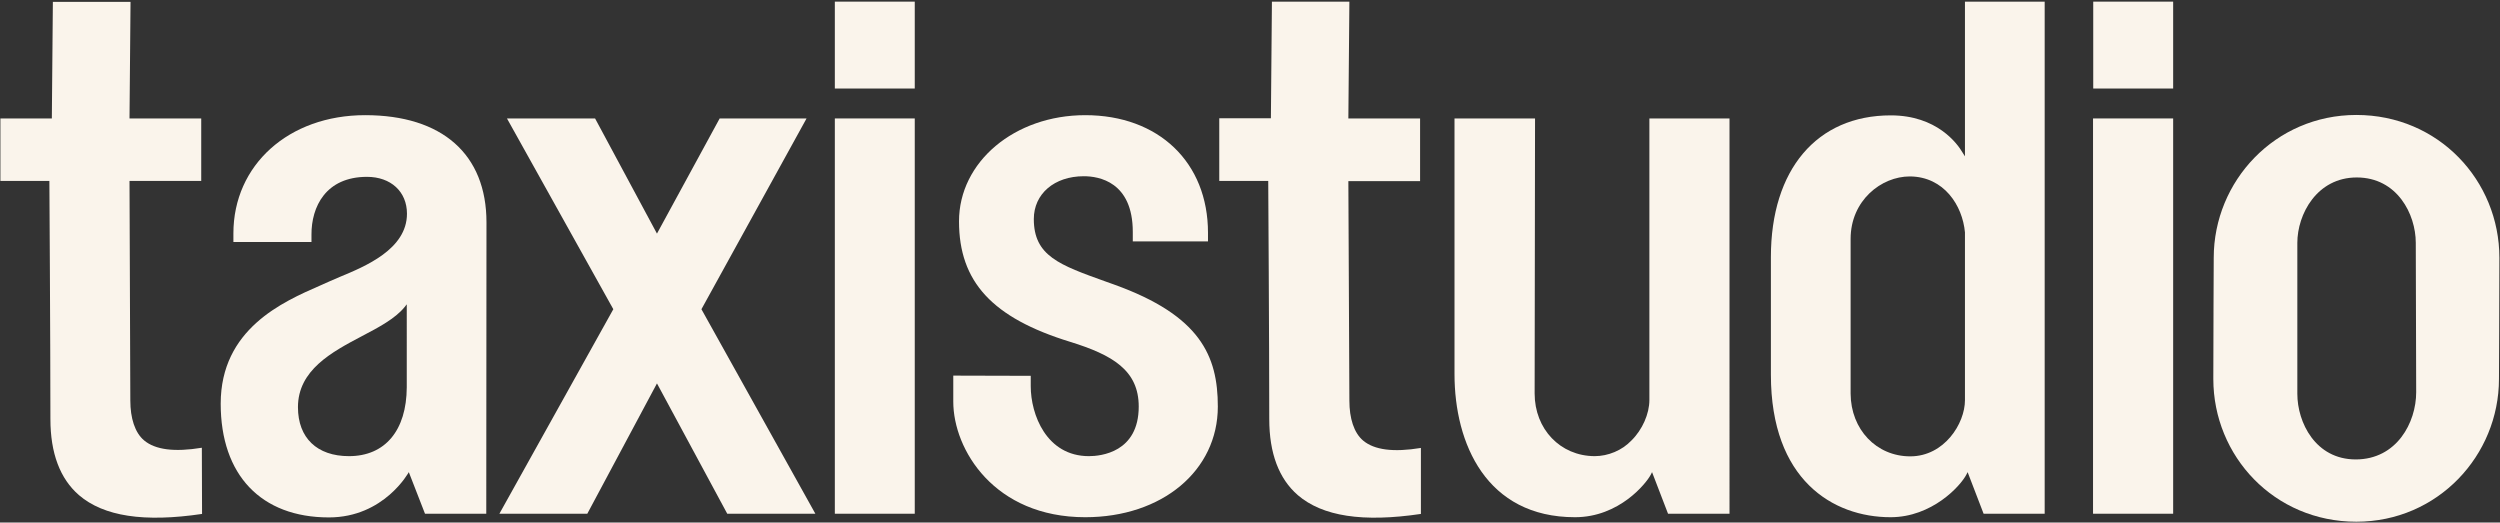
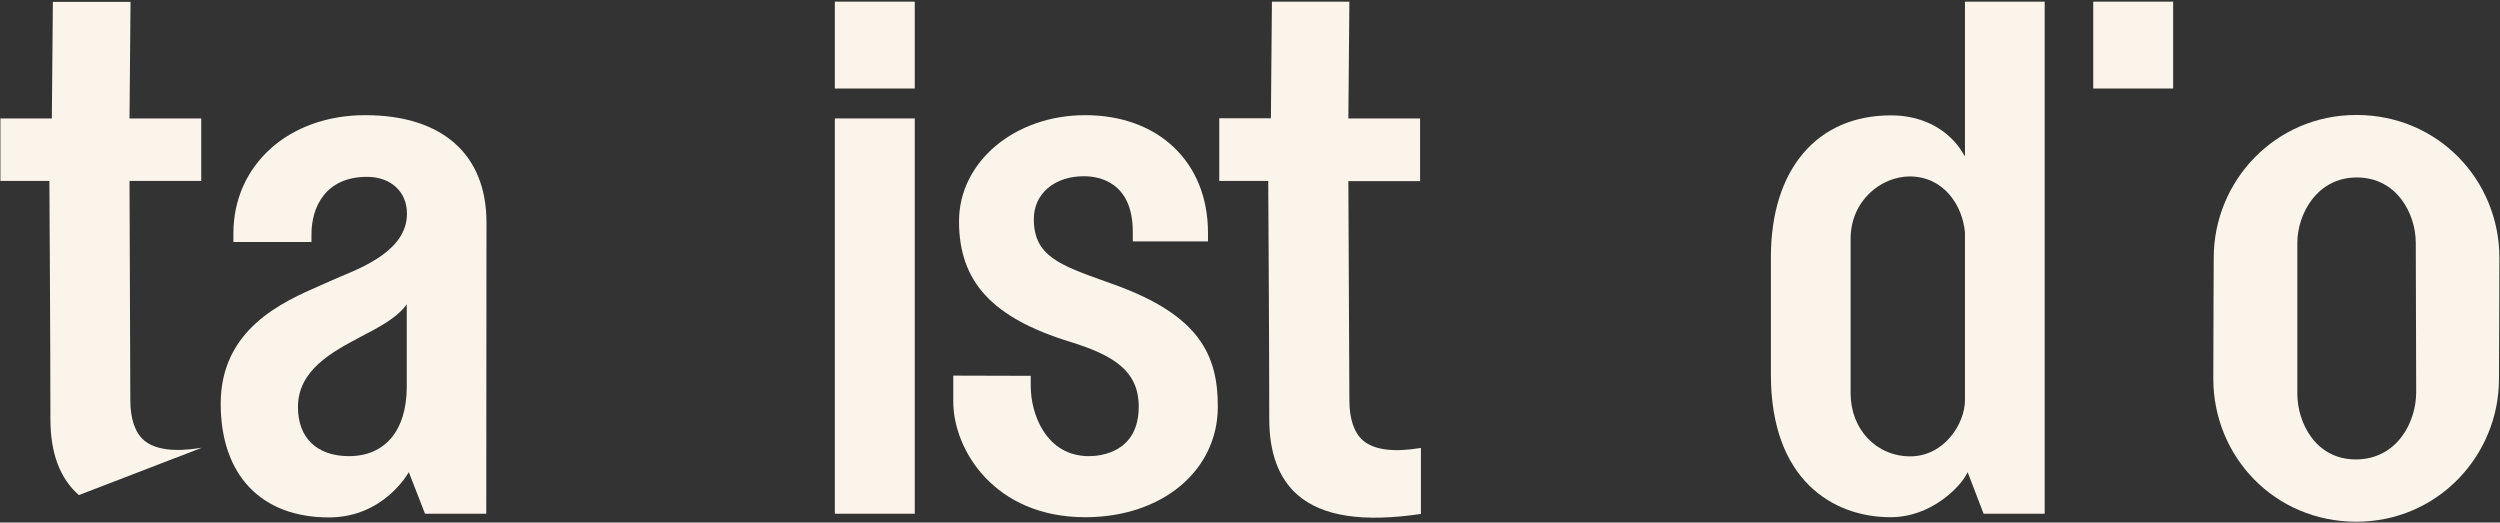
<svg xmlns="http://www.w3.org/2000/svg" version="1.1" id="Layer_1" x="0px" y="0px" viewBox="0 0 1220 255" style="enable-background:new 0 0 1220 255;" xml:space="preserve">
  <rect x="0" y="0" width="1220" height="255" fill="#333333" stroke="none" />
  <style type="text/css">
	.st0{fill:#FAF4EB;}
</style>
-   <path class="st0" d="M243.7,250.7h42.9l34-63.6l34.3,63.6h43l-55.6-99.8l51.3-93.1h-42.4l-30.6,56.2l-30.2-56.2h-43l51.9,93.1  L243.7,250.7z" />
  <path class="st0" d="M446.4,0.8h-39v42.4h39V0.8z" />
  <path class="st0" d="M446.4,57.8h-39v192.9h39V57.8z" />
-   <path class="st0" d="M98.5,218.5c-13.4,2.2-22.7,1-28.2-3.6c-4.5-3.8-6.7-10.9-6.7-19.4L63.2,88.3h35V57.8h-35l0.5-56.9H25.8  l-0.5,56.9l-25.1,0v30.5h23.9c0,0,0.5,79.5,0.5,116.2c0,16.7,4.7,29.1,13.9,37.1c12.1,10.4,31.8,13.4,60.1,9.2L98.5,218.5z" />
+   <path class="st0" d="M98.5,218.5c-13.4,2.2-22.7,1-28.2-3.6c-4.5-3.8-6.7-10.9-6.7-19.4L63.2,88.3h35V57.8h-35l0.5-56.9H25.8  l-0.5,56.9l-25.1,0v30.5h23.9c0,0,0.5,79.5,0.5,116.2c0,16.7,4.7,29.1,13.9,37.1L98.5,218.5z" />
  <path class="st0" d="M595,88.3h23.9c0,0,0.5,79.5,0.5,116.2c0,16.7,4.7,29.1,13.9,37.1c12.1,10.4,31.8,13.4,60.1,9.2  c0-6.8,0-27.3,0-32.2c-13.4,2.2-22.7,1-28.2-3.6c-4.5-3.8-6.7-10.9-6.7-19.4l-0.5-107.2h35V57.8h-35l0.5-57h-37.8l-0.5,56.9H595  L595,88.3z" />
  <path class="st0" d="M1080.1,184.9c0,37.7,29.7,69.7,69.8,69.7c39.7,0,69.6-32.3,69.6-69.7c0-3.9,0.2-37.8,0.2-59.1  c0-37.7-29.7-69.7-69.8-69.7c-39.7,0-69.6,32.3-69.6,69.7C1080.3,129.7,1080.1,163.6,1080.1,184.9z M1121.1,118.5  c0-13.9,9.5-31.9,29-31.9c19.7,0,28.8,17.9,28.8,31.9c0,2.7,0.2,72.9,0.2,72.9c0,14.8-9.5,32.8-29.5,32.8c-19.7,0-28.5-18.1-28.5-32  V118.5z" />
  <path class="st0" d="M465.2,183.3V196c0,23.4,20,56.4,64.4,56.4c37.5,0,64.7-22.7,64.7-54c0-24.8-8.6-44.4-50.5-59.5l-4.2-1.5  c-22.6-8.1-35.1-12.5-35.1-30.5c0-12.3,10-20.9,24.4-20.9c7.2,0,23.9,2.6,23.9,27.2v4.6h36.7v-4.2c0-34.4-24.1-57.4-59.9-57.4  c-34.5,0-61.6,22.8-61.6,51.8c0,29.5,16.2,47.1,54.2,58.8c20.7,6.4,33.5,13.9,33.5,31.6c0,22.4-18.6,24.2-24.3,24.2  c-20.8,0-28.4-20.4-28.4-34.1v-5.1L465.2,183.3z" />
  <path class="st0" d="M922.7,56.3c-36.1,0-58.5,26.5-58.5,69.1c0,18.9,0,28,0,36c0,6.4,0,12.1,0,21.5c0,51.2,30.2,69.5,58.4,69.5  c20.2,0,34.1-15.2,37-20.8l0.6-1.2l7.8,20.3h29.8V0.8h-38.9v75.5l-1.2-1.9C955.2,70.1,945.2,56.3,922.7,56.3 M932.2,222.7  c-16.5,0-29-13.1-29.1-30.6c0-2.8,0-75.5,0-75.5c0-18.8,15-30.5,28.9-30.5c16.7,0.1,25.7,14.2,26.9,27.3v81.9  C958.9,206.7,948.8,222.7,932.2,222.7L932.2,222.7z" />
-   <path class="st0" d="M749.1,57.8h-39.3v124.8c0,33.8,15.5,69.8,58.8,69.8c21.7,0,34.9-16.7,37-20.8l0.6-1.2l7.8,20.3h30V57.8h-39.1  v137.4c0,6.7-3.4,14.5-8.8,19.8c-2.3,2.4-5.1,4.3-8.2,5.6c-3.1,1.3-6.4,2-9.7,2h-0.1c-16.7-0.1-29.2-13.2-29.2-30.6L749.1,57.8z" />
  <path class="st0" d="M179.1,86.3c11.6,0,19.5,7.2,19.5,18c0,17.3-20.4,25.7-32.7,30.8c-1.9,0.8-8.1,3.5-9.8,4.3  c-18.1,7.9-48.4,21.2-48.4,57.6c0,34.8,19.7,55.5,52.8,55.5c27,0,39-22.1,39-22.1l7.9,20.3h29.9l0.1-142.2  c0-33.2-21.6-52.3-59.2-52.3c-37.3,0-64.3,24.3-64.3,57.7v4.2c13.6,0,34.2,0,38.1,0v-3.5C151.9,100.9,159,86.3,179.1,86.3z   M170.3,222.6c-15.6,0-24.9-8.9-24.9-23.9c0-18.1,16.5-26.9,31.1-34.6c8.4-4.4,16.3-8.6,20.9-14.2l1.1-1.4V189  C198.4,210.1,187.9,222.6,170.3,222.6" />
  <path class="st0" d="M1060.5,0.8h-39v42.4h39V0.8z" />
-   <path class="st0" d="M1060.5,57.8h-39.1v192.9h39.1V57.8z" />
</svg>